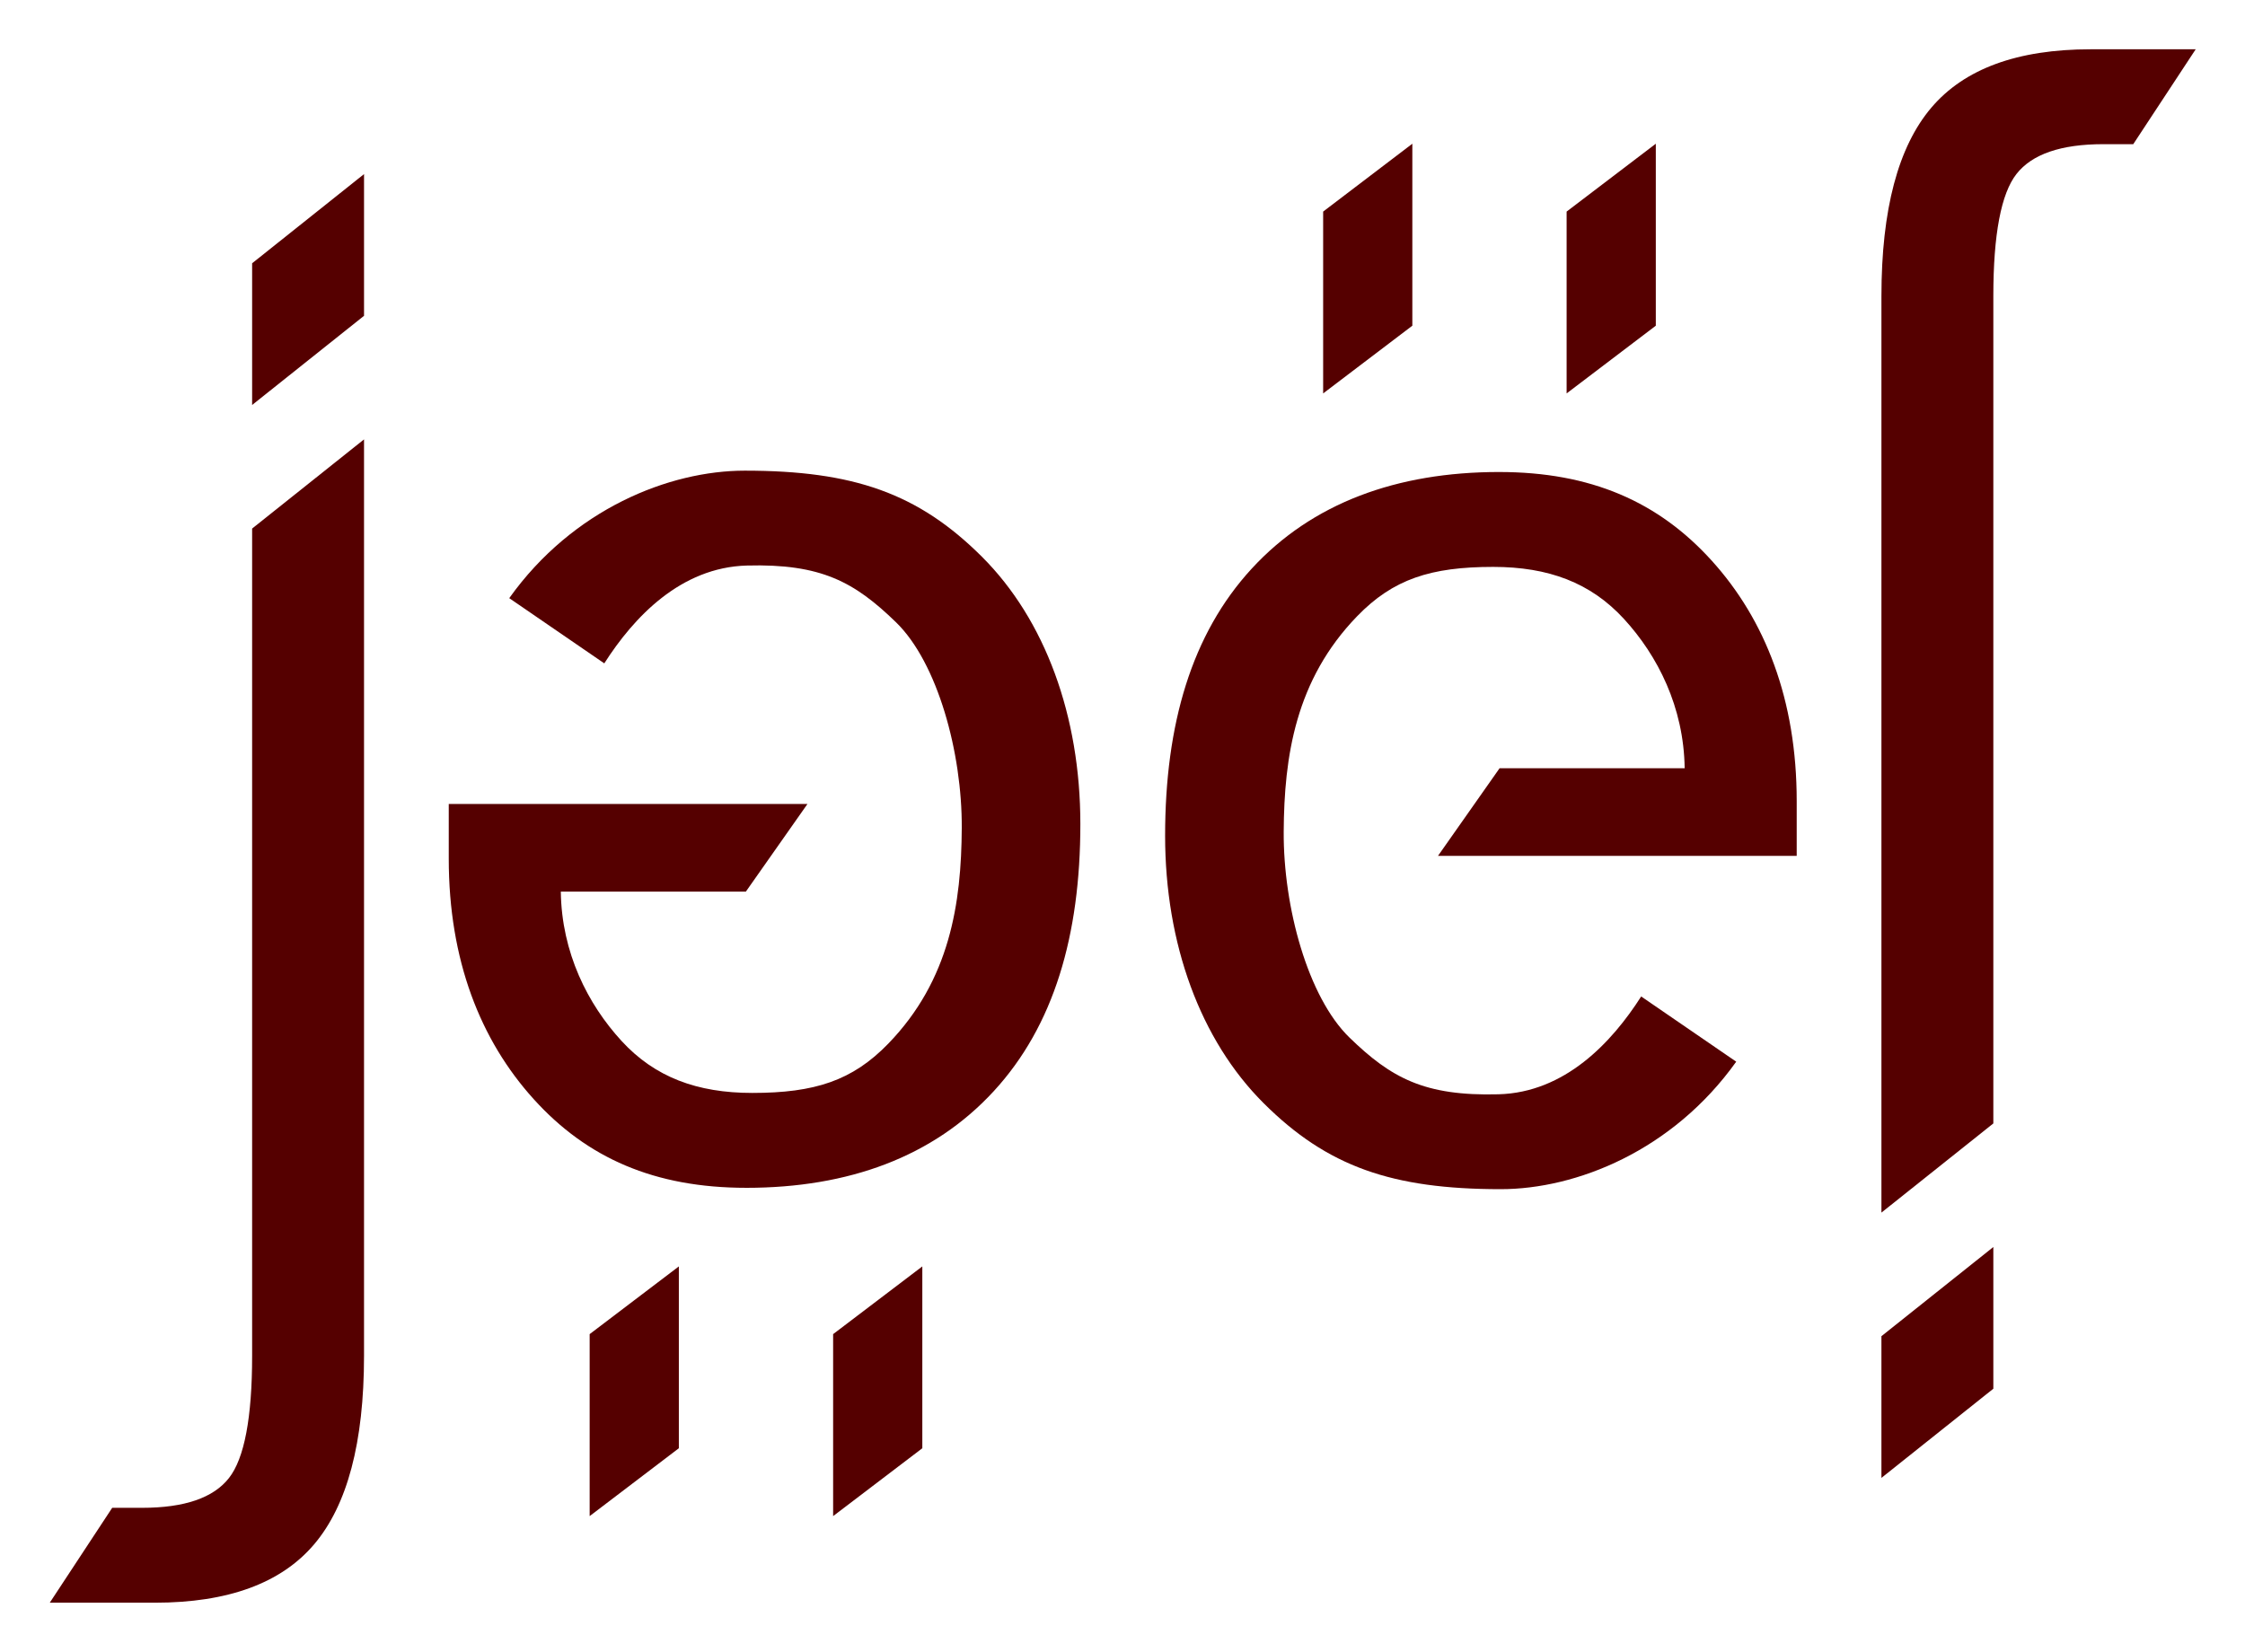
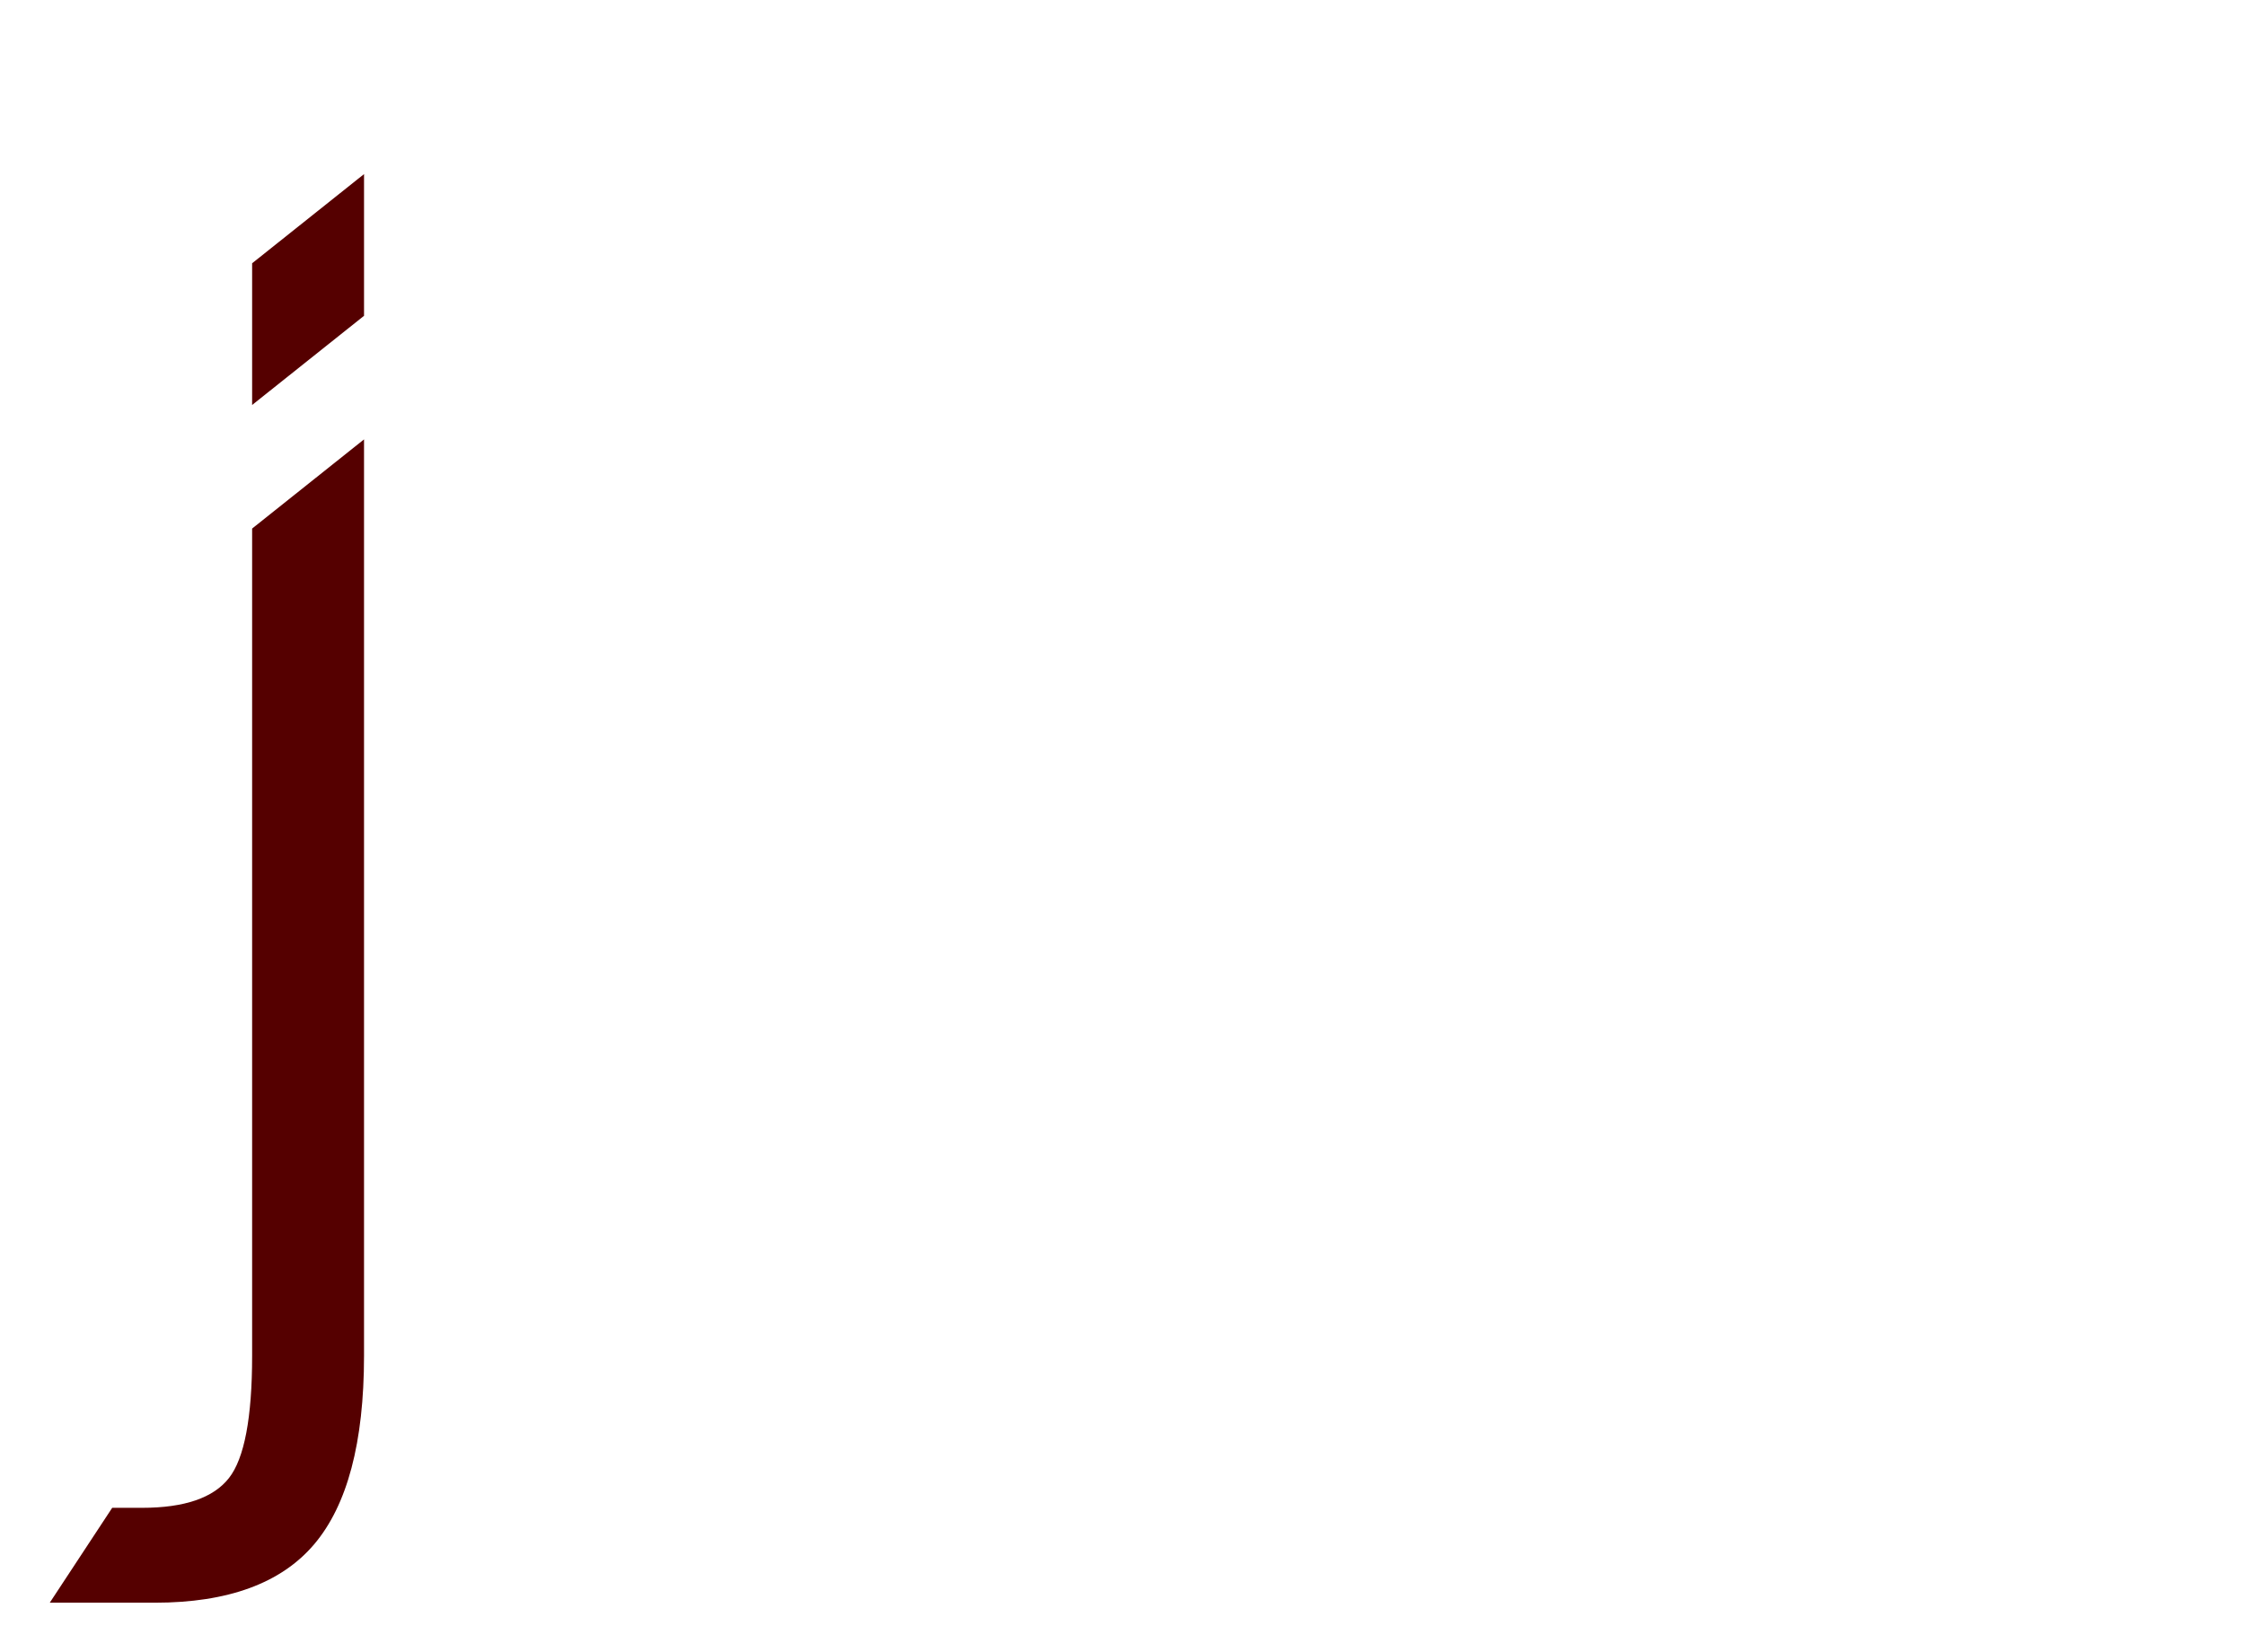
<svg xmlns="http://www.w3.org/2000/svg" xmlns:ns1="http://sodipodi.sourceforge.net/DTD/sodipodi-0.dtd" xmlns:ns2="http://www.inkscape.org/namespaces/inkscape" id="svg2" ns1:docname="joel.svg" viewBox="0 0 910.66 670.41" version="1.1" ns2:version="0.47 r22583">
  <ns1:namedview id="base" bordercolor="#666666" ns2:pageshadow="2" ns2:window-y="0" pagecolor="#ffffff" ns2:window-height="1041" ns2:window-maximized="0" ns2:zoom="1" ns2:window-x="0" showgrid="false" borderopacity="1.0" ns2:current-layer="layer1" ns2:cx="481.8018" ns2:cy="303.16764" ns2:window-width="1872" ns2:pageopacity="0.0" ns2:document-units="px" />
  <g id="layer1" ns2:label="Calque 1" ns2:groupmode="layer" transform="translate(803.57 65.031)">
    <g id="g4327" transform="matrix(1.809 0 0 1.809 65.211 -137.25)">
-       <path id="path3793" ns1:nodetypes="cccccccccccssssccssssssccccssc" style="fill:#550000" d="m-163.56 72.156-20 15.219v40.781l20-15.188v-40.812zm54.594 0-20 15.219v40.781l20-15.188v-40.812zm-35.125 73.625c-22.921 0-41.949 6.951-55.5 21.688-13.464 14.642-19.406 34.893-19.406 59.906-0 24.195 7.882 45.802 22.094 59.969 14.258 14.212 28.779 19.281 53.156 19.281 16.932 0 38.553-8.593 52.812-28.594l-21.312-14.625c-6.608 10.354-17.127 21.538-31.969 21.938-16.639 0.448-24.114-3.668-33.438-12.719-9.322-9.05-14.844-29.261-14.75-46.156 0.094-16.895 2.637-34.062 16.469-48.344 8.053-8.315 16.492-11.062 30.5-11.062 12.37 0 21.861 3.524 29.344 11.688 7.525 8.209 13.412 19.734 13.594 33.469h-41.5l-13.812 19.656h80.438s0-8.188 0-12.281c-0-22.739-7.072-40.674-19.031-53.906-11.963-13.237-27.131-19.906-47.688-19.906z" />
-       <path id="path4314" ns1:nodetypes="cccccccccccssssccssssssccccssc" style="fill:#550000" d="m-293.44 379.95 20-15.219v-40.781l-20 15.188v40.812zm-54.594 0 20-15.219v-40.781l-20 15.188v40.812zm35.125-73.625c22.921 0 41.949-6.951 55.5-21.688 13.464-14.642 19.406-34.893 19.406-59.906 0-24.195-7.882-45.802-22.094-59.969-14.258-14.212-28.779-19.281-53.156-19.281-16.932 0-38.553 8.593-52.812 28.594l21.312 14.625c6.608-10.354 17.127-21.538 31.969-21.938 16.639-0.448 24.114 3.668 33.438 12.719 9.322 9.05 14.844 29.261 14.75 46.156-0.094 16.895-2.637 34.062-16.469 48.344-8.053 8.315-16.492 11.062-30.5 11.062-12.37 0-21.861-3.524-29.344-11.688-7.525-8.209-13.412-19.734-13.594-33.469h41.5l13.812-19.656h-80.438s-0 8.188 0 12.281c0 22.739 7.072 40.674 19.031 53.906 11.963 13.237 27.131 19.906 47.688 19.906z" />
      <path id="path4317" ns1:nodetypes="ccccccsssccssscc" style="fill:#550000" d="m-423.72 98.969v31.781l25.094-20v-31.781l-25.094 20zm0 59.5s0 133.69 0 185.53c0 13.917-1.753 23.023-5.188 27.406-3.478 4.44-9.949 6.688-19.5 6.688h-6.688l-14 21.281h23.531c16.463 0 28.356-4.384 35.75-13.094 7.432-8.754 11.187-22.816 11.188-42.281 0-51.844 0-205.53 0-205.53l-25.094 20z" />
-       <path id="path4323" ns1:nodetypes="ccccccsssccssscc" style="fill:#550000" d="m-33.281 351.38v-31.781l-25.094 20v31.781l25.094-20zm0-59.5s-0-133.69 0-185.53c0-13.917 1.753-23.023 5.188-27.406 3.478-4.44 9.949-6.688 19.5-6.688h6.688l14-21.281h-23.531c-16.463 0-28.356 4.384-35.75 13.094-7.432 8.754-11.187 22.816-11.188 42.281-0 51.844 0 205.53 0 205.53l25.094-20z" />
    </g>
-     <rect id="rect4333" style="fill:#ff00ff" height="20" width="20" y="-86.031" x="-840.57" />
-     <rect id="rect4335" style="fill:#ff00ff" height="20" width="20" y="605.38" x="158.09" />
  </g>
</svg>